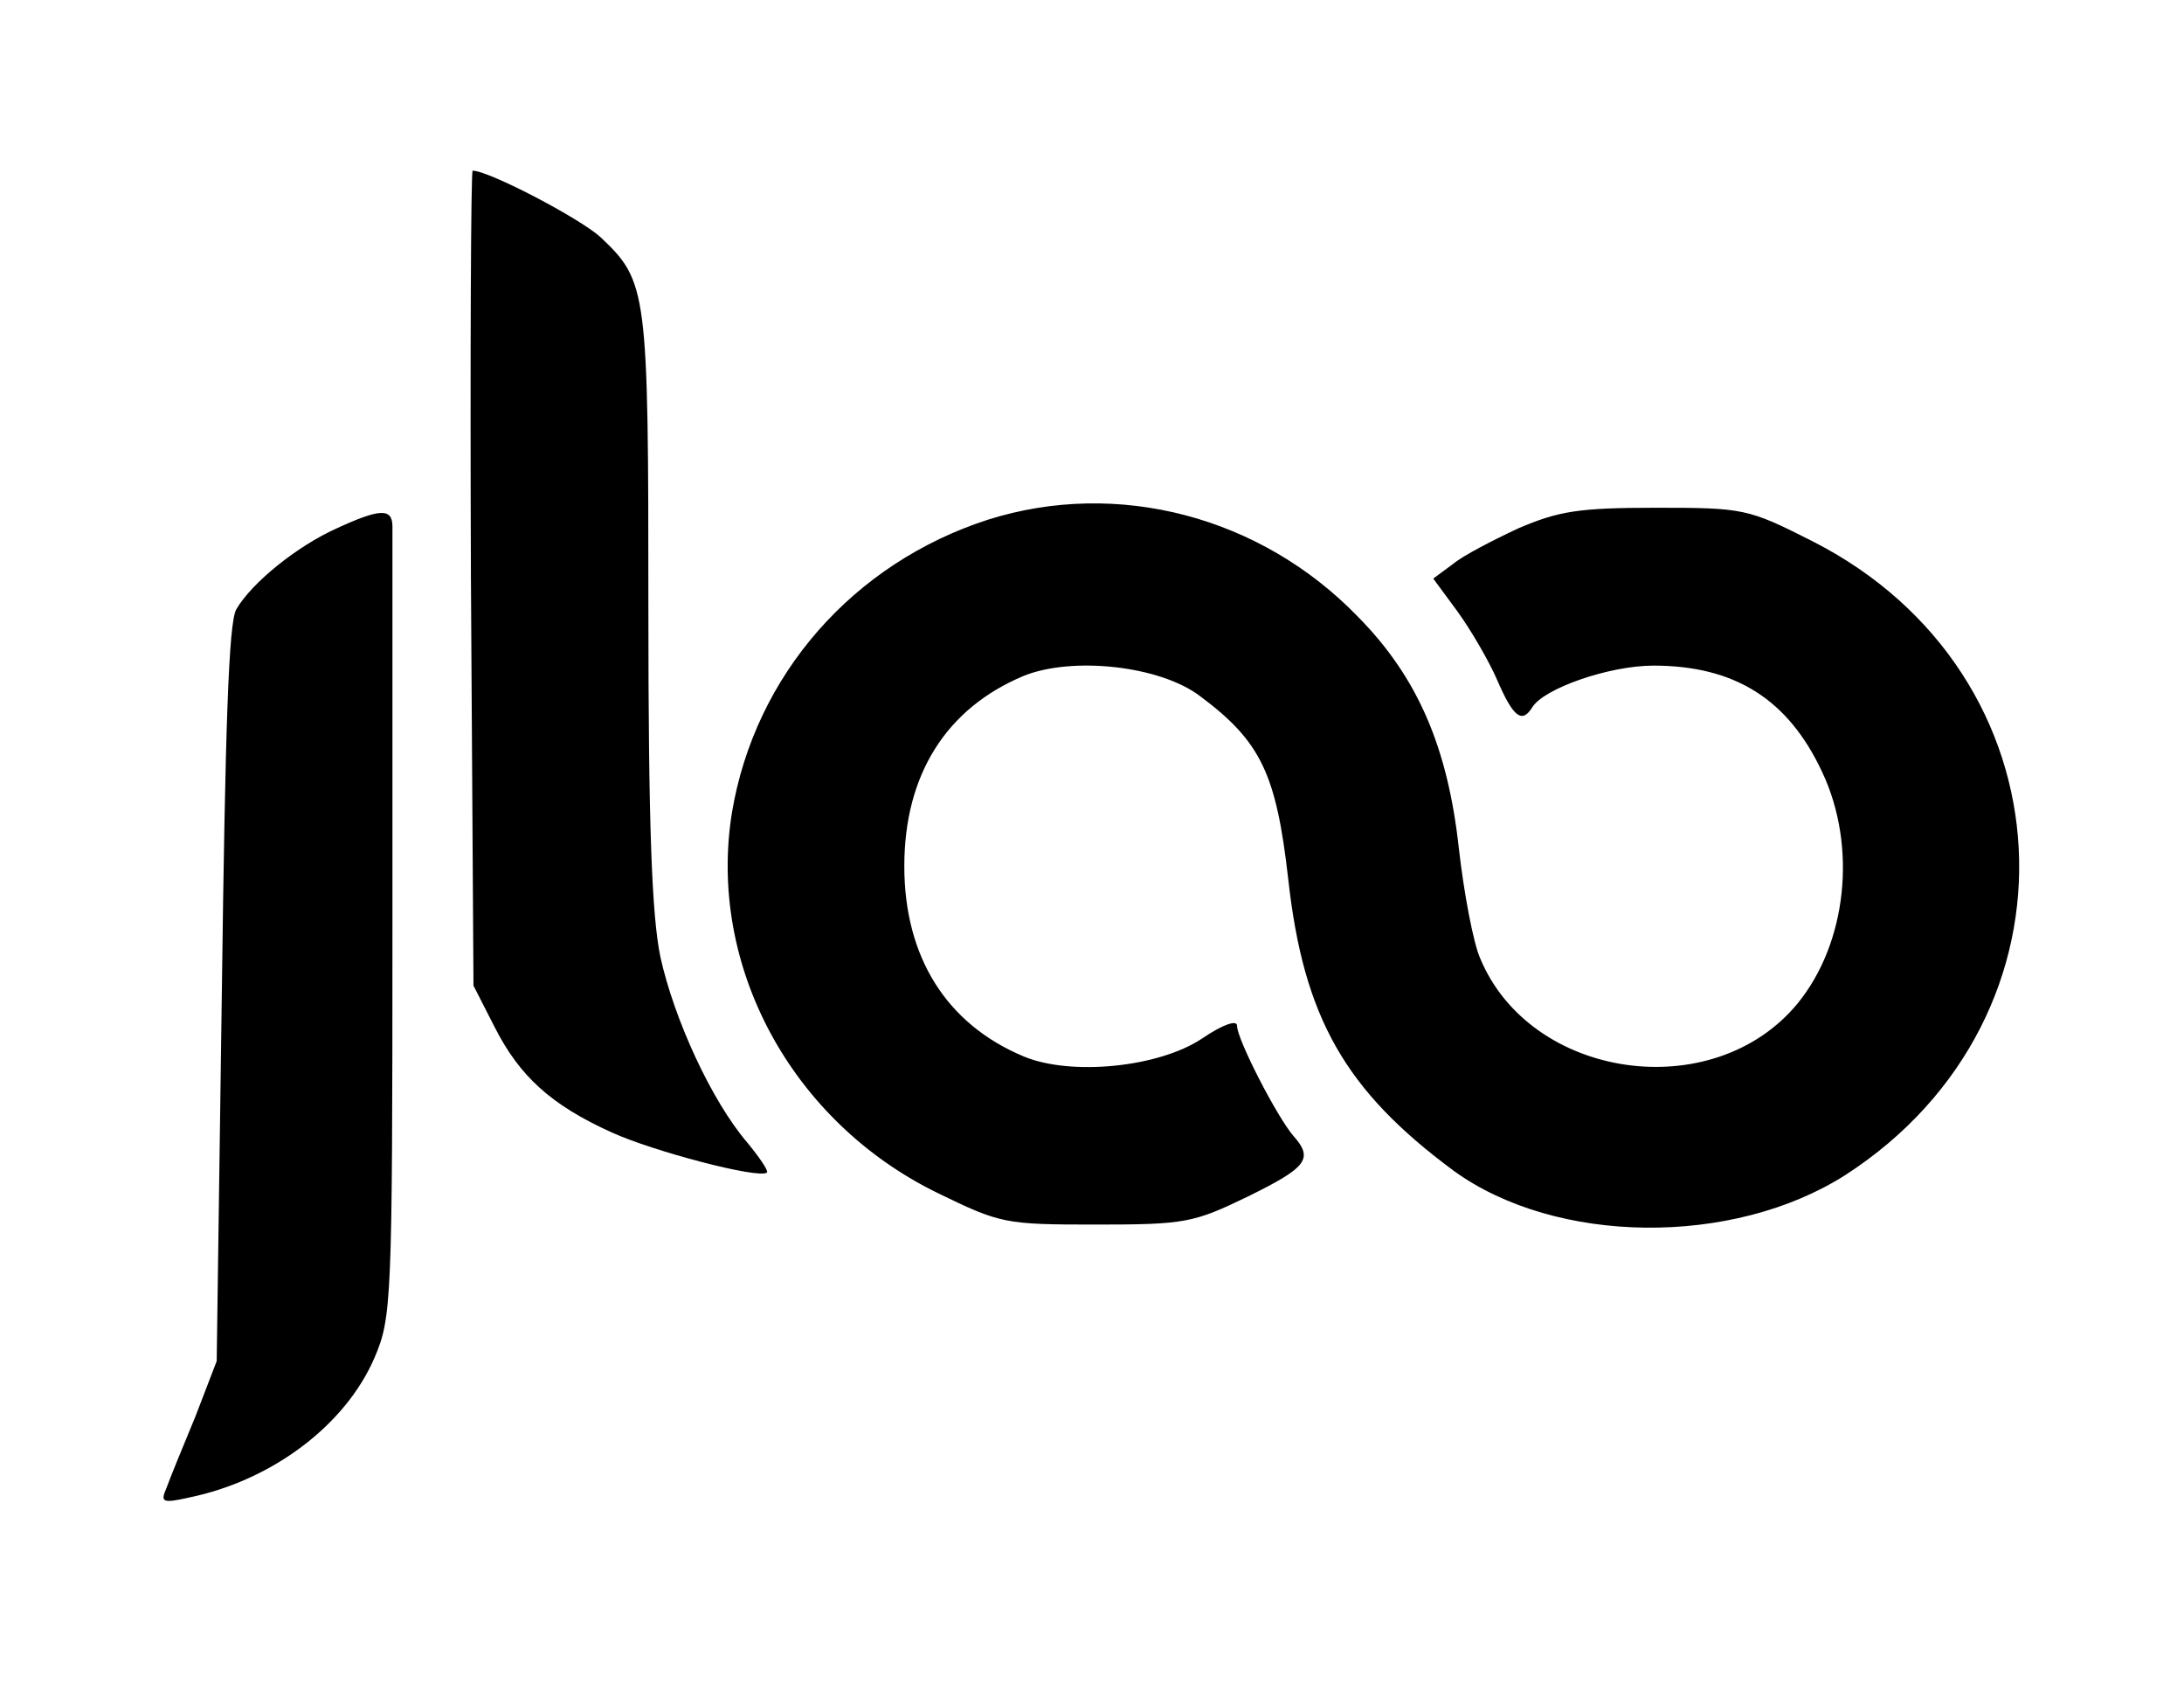
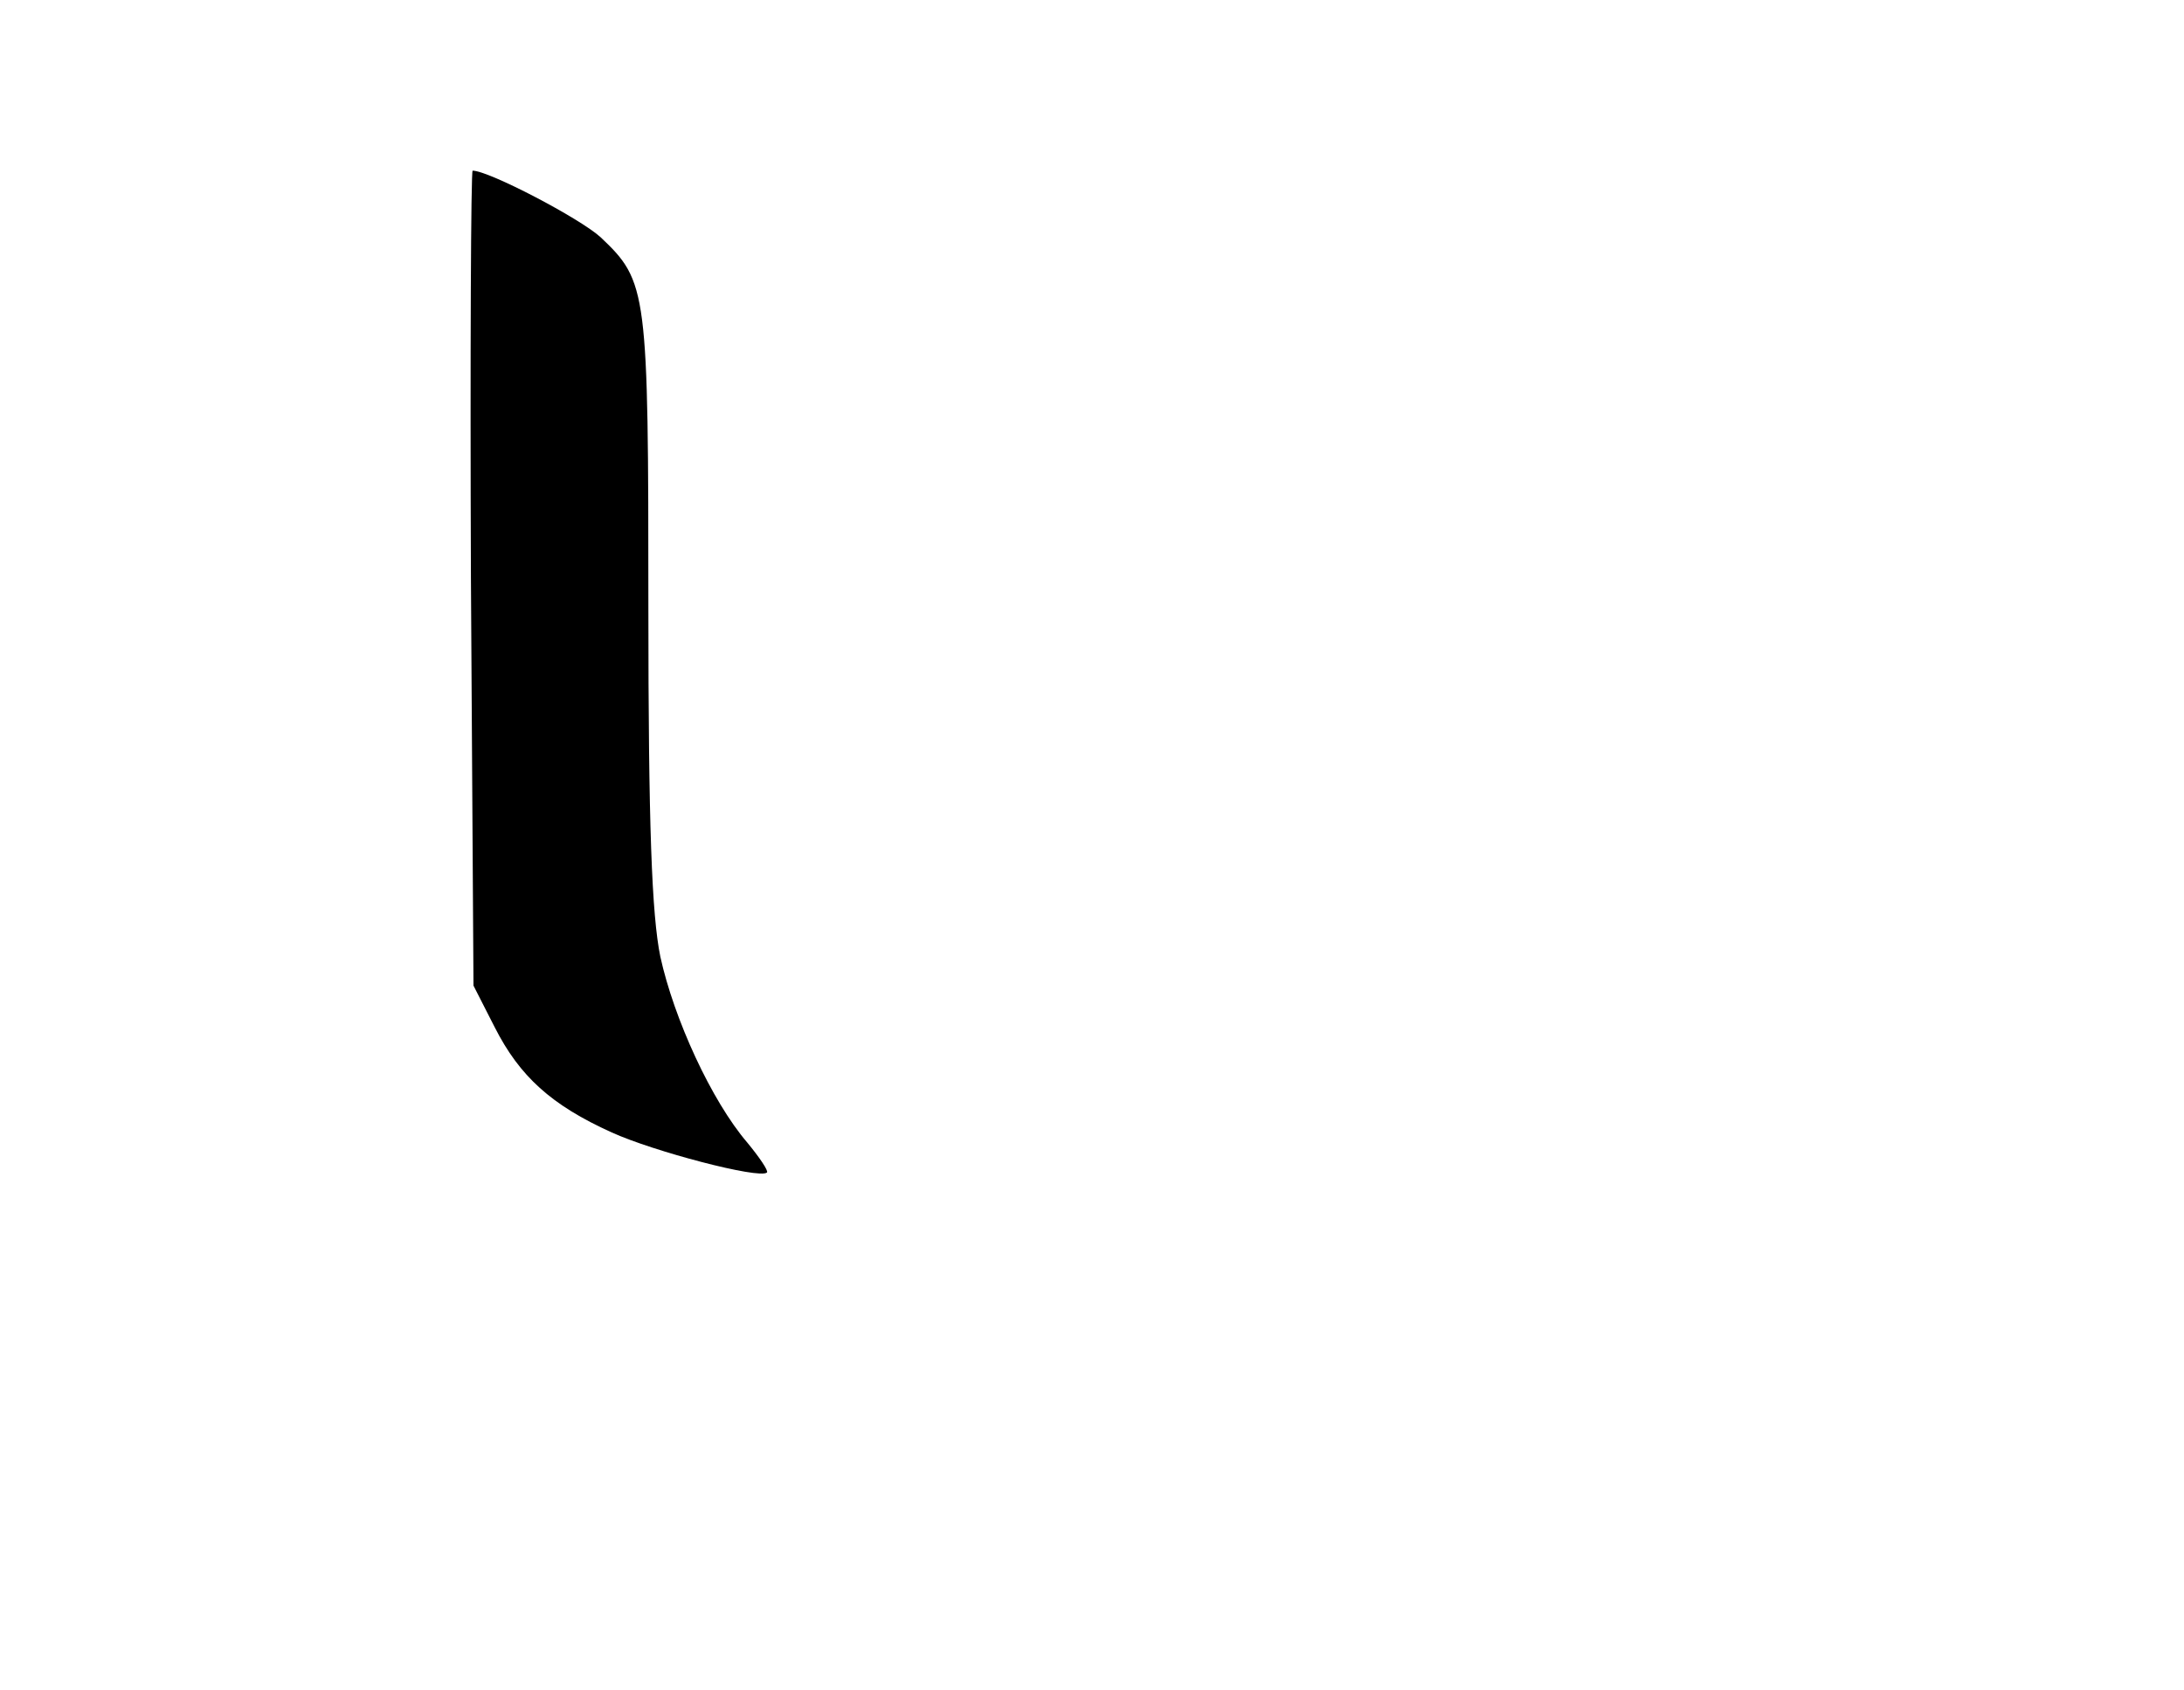
<svg xmlns="http://www.w3.org/2000/svg" width="256pt" height="198pt" viewBox="0 0 256 198" preserveAspectRatio="xMidYMid meet">
  <g transform="translate(0,198) scale(0.1,-0.1)" fill="#000000" stroke="none">
    <path d="M552 1303 l3 -478 25 -49 c29 -57 66 -91 137 -123 48 -22 173 -55 182 -47 2 2 -9 18 -23 35 -42 49 -86 145 -102 218 -10 49 -14 153 -14 409 0 372 -1 382 -56 434 -24 22 -131 78 -150 78 -2 0 -3 -215 -2 -477z" />
-     <path d="M1158 1371 c-158 -51 -273 -182 -300 -343 -29 -179 69 -362 241 -446 74 -36 79 -37 186 -37 104 0 114 2 178 33 69 34 77 44 53 71 -19 22 -66 113 -66 129 0 7 -16 2 -41 -15 -51 -34 -154 -44 -209 -21 -91 38 -140 117 -140 223 0 107 49 185 140 223 57 23 160 12 207 -24 71 -53 89 -91 103 -214 18 -163 67 -248 194 -342 120 -87 327 -89 459 -5 288 186 267 588 -39 743 -75 38 -80 39 -183 39 -91 0 -114 -4 -161 -24 -30 -14 -65 -32 -77 -42 l-23 -17 28 -38 c16 -22 37 -58 47 -81 19 -44 29 -51 41 -32 13 22 90 49 142 49 95 0 158 -39 198 -125 41 -87 29 -200 -29 -271 -99 -120 -313 -89 -372 53 -8 18 -19 76 -25 129 -13 118 -48 200 -118 271 -114 118 -282 162 -434 114z" />
-     <path d="M395 1361 c-47 -21 -100 -64 -118 -95 -9 -15 -13 -138 -17 -451 l-6 -430 -25 -65 c-15 -36 -30 -73 -34 -84 -7 -16 -5 -18 26 -11 98 20 184 85 218 164 20 47 21 64 21 502 0 250 0 462 0 472 0 22 -15 21 -65 -2z" />
  </g>
</svg>